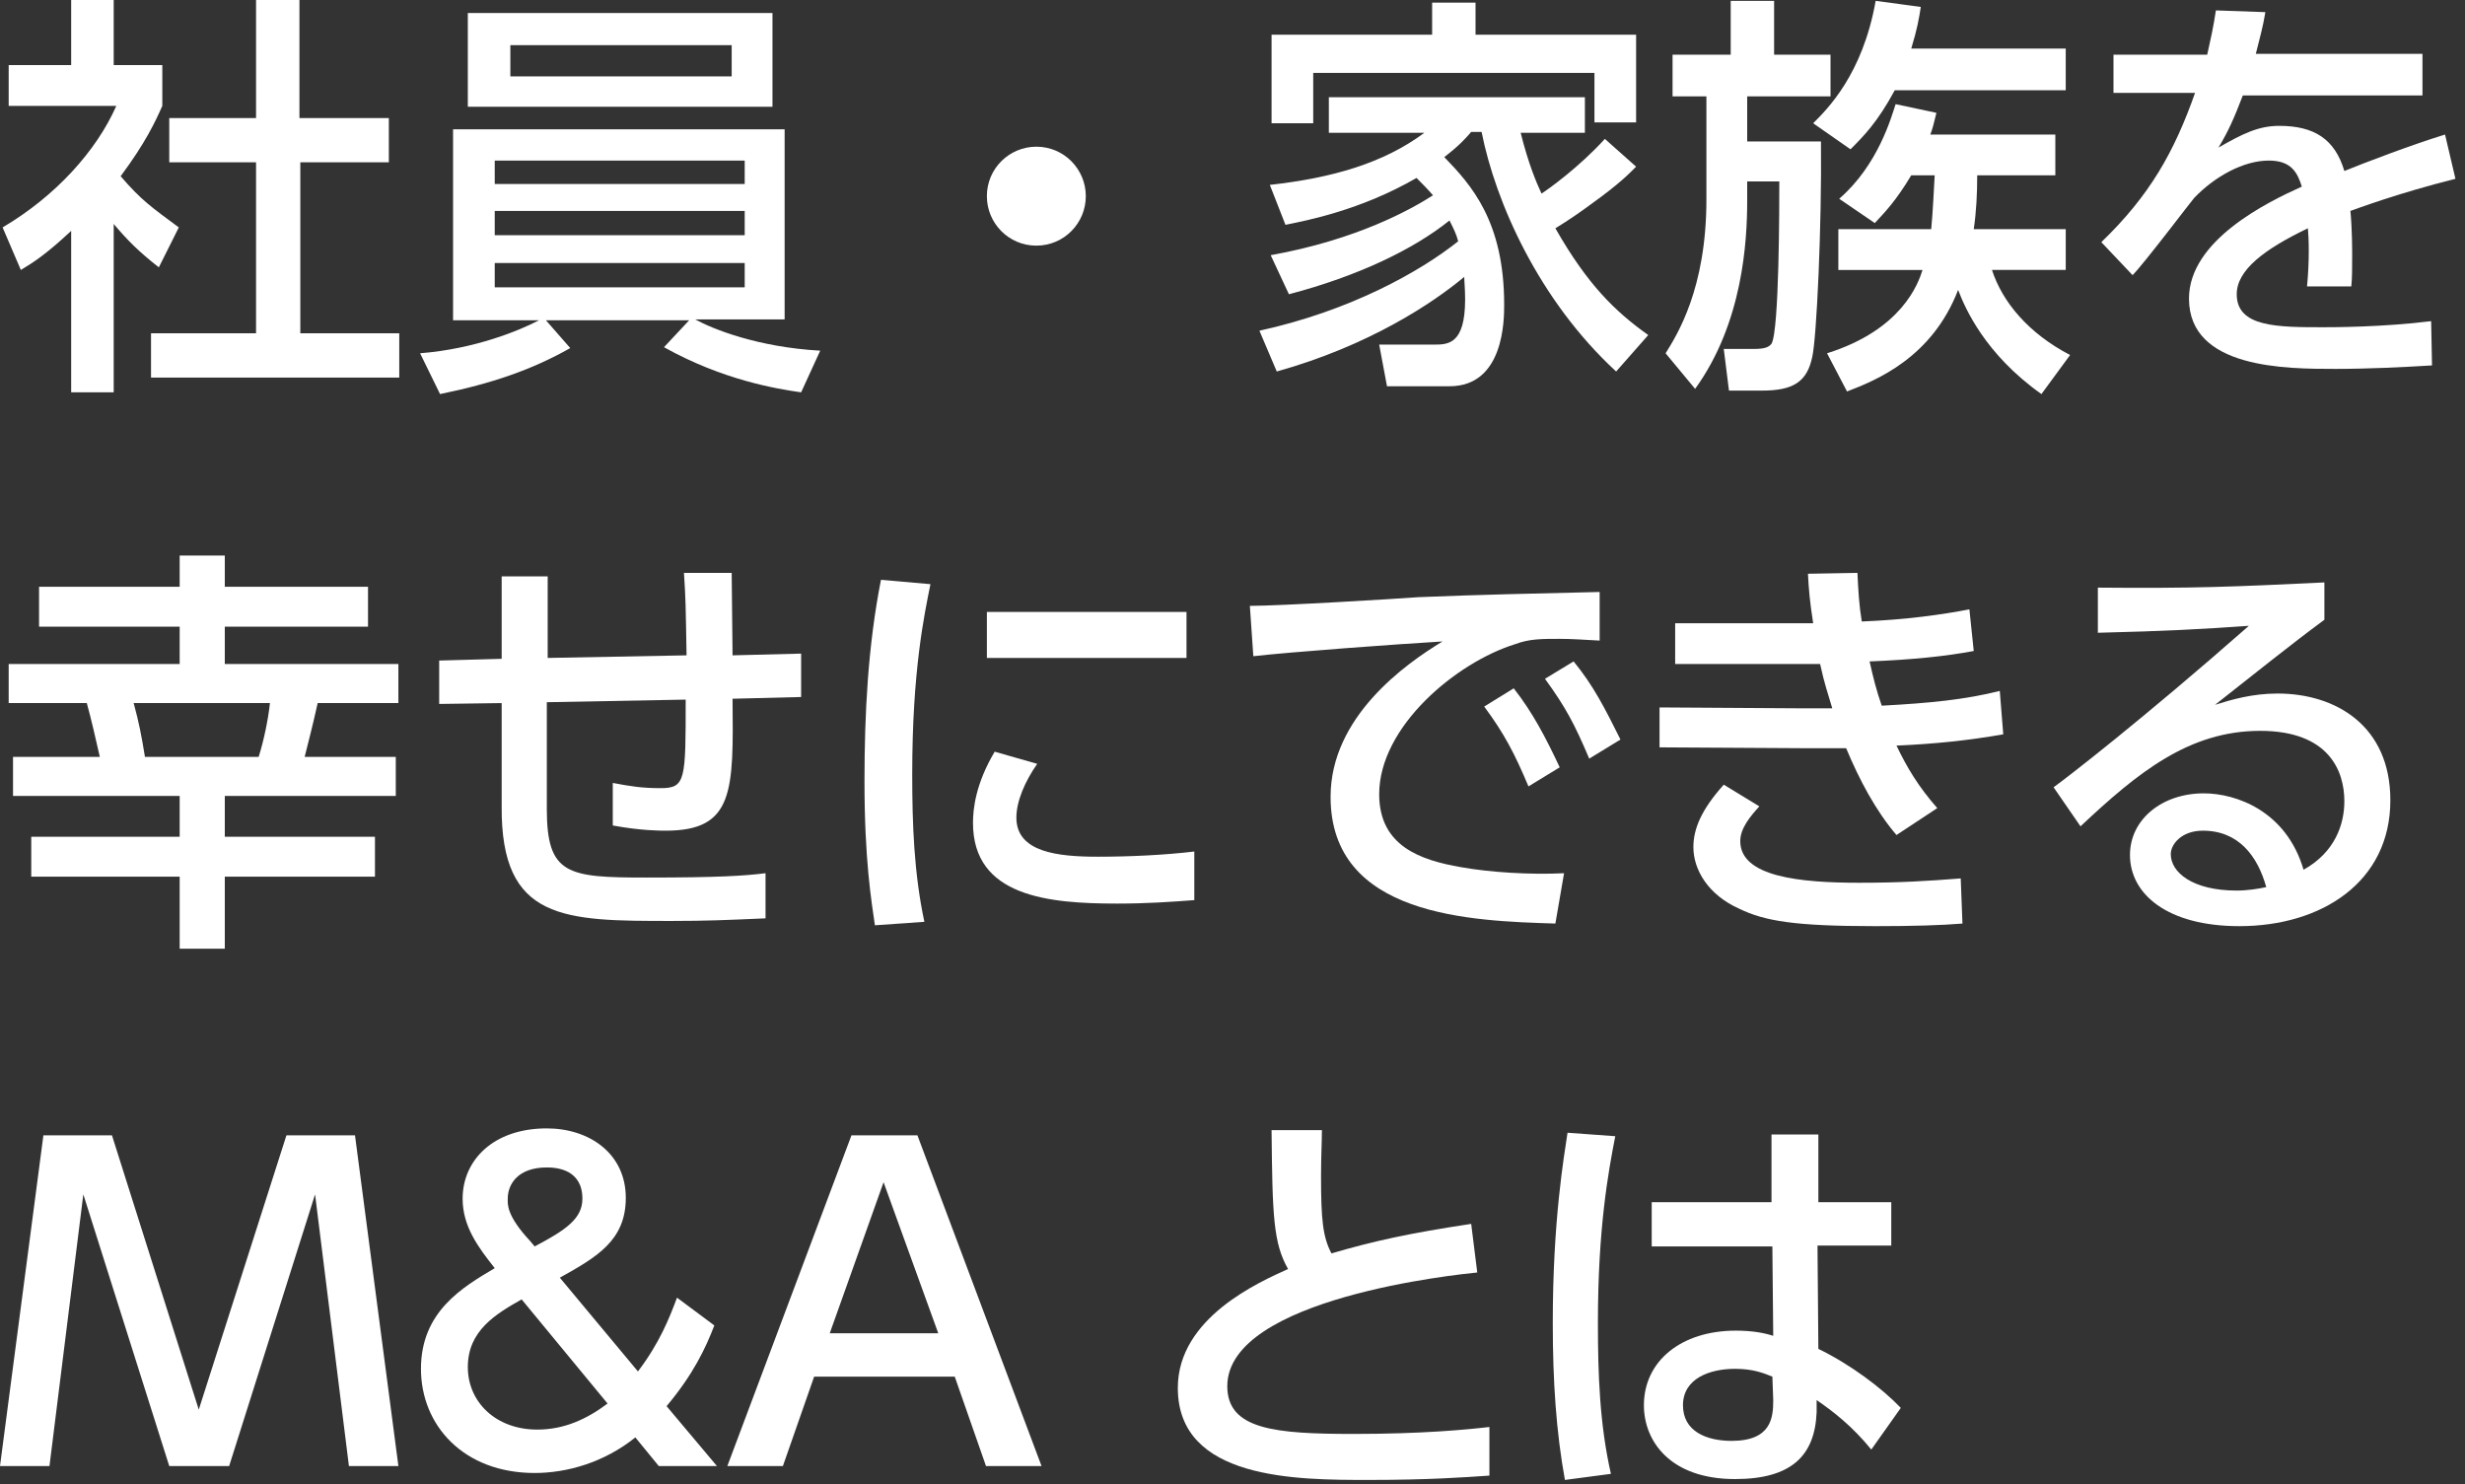
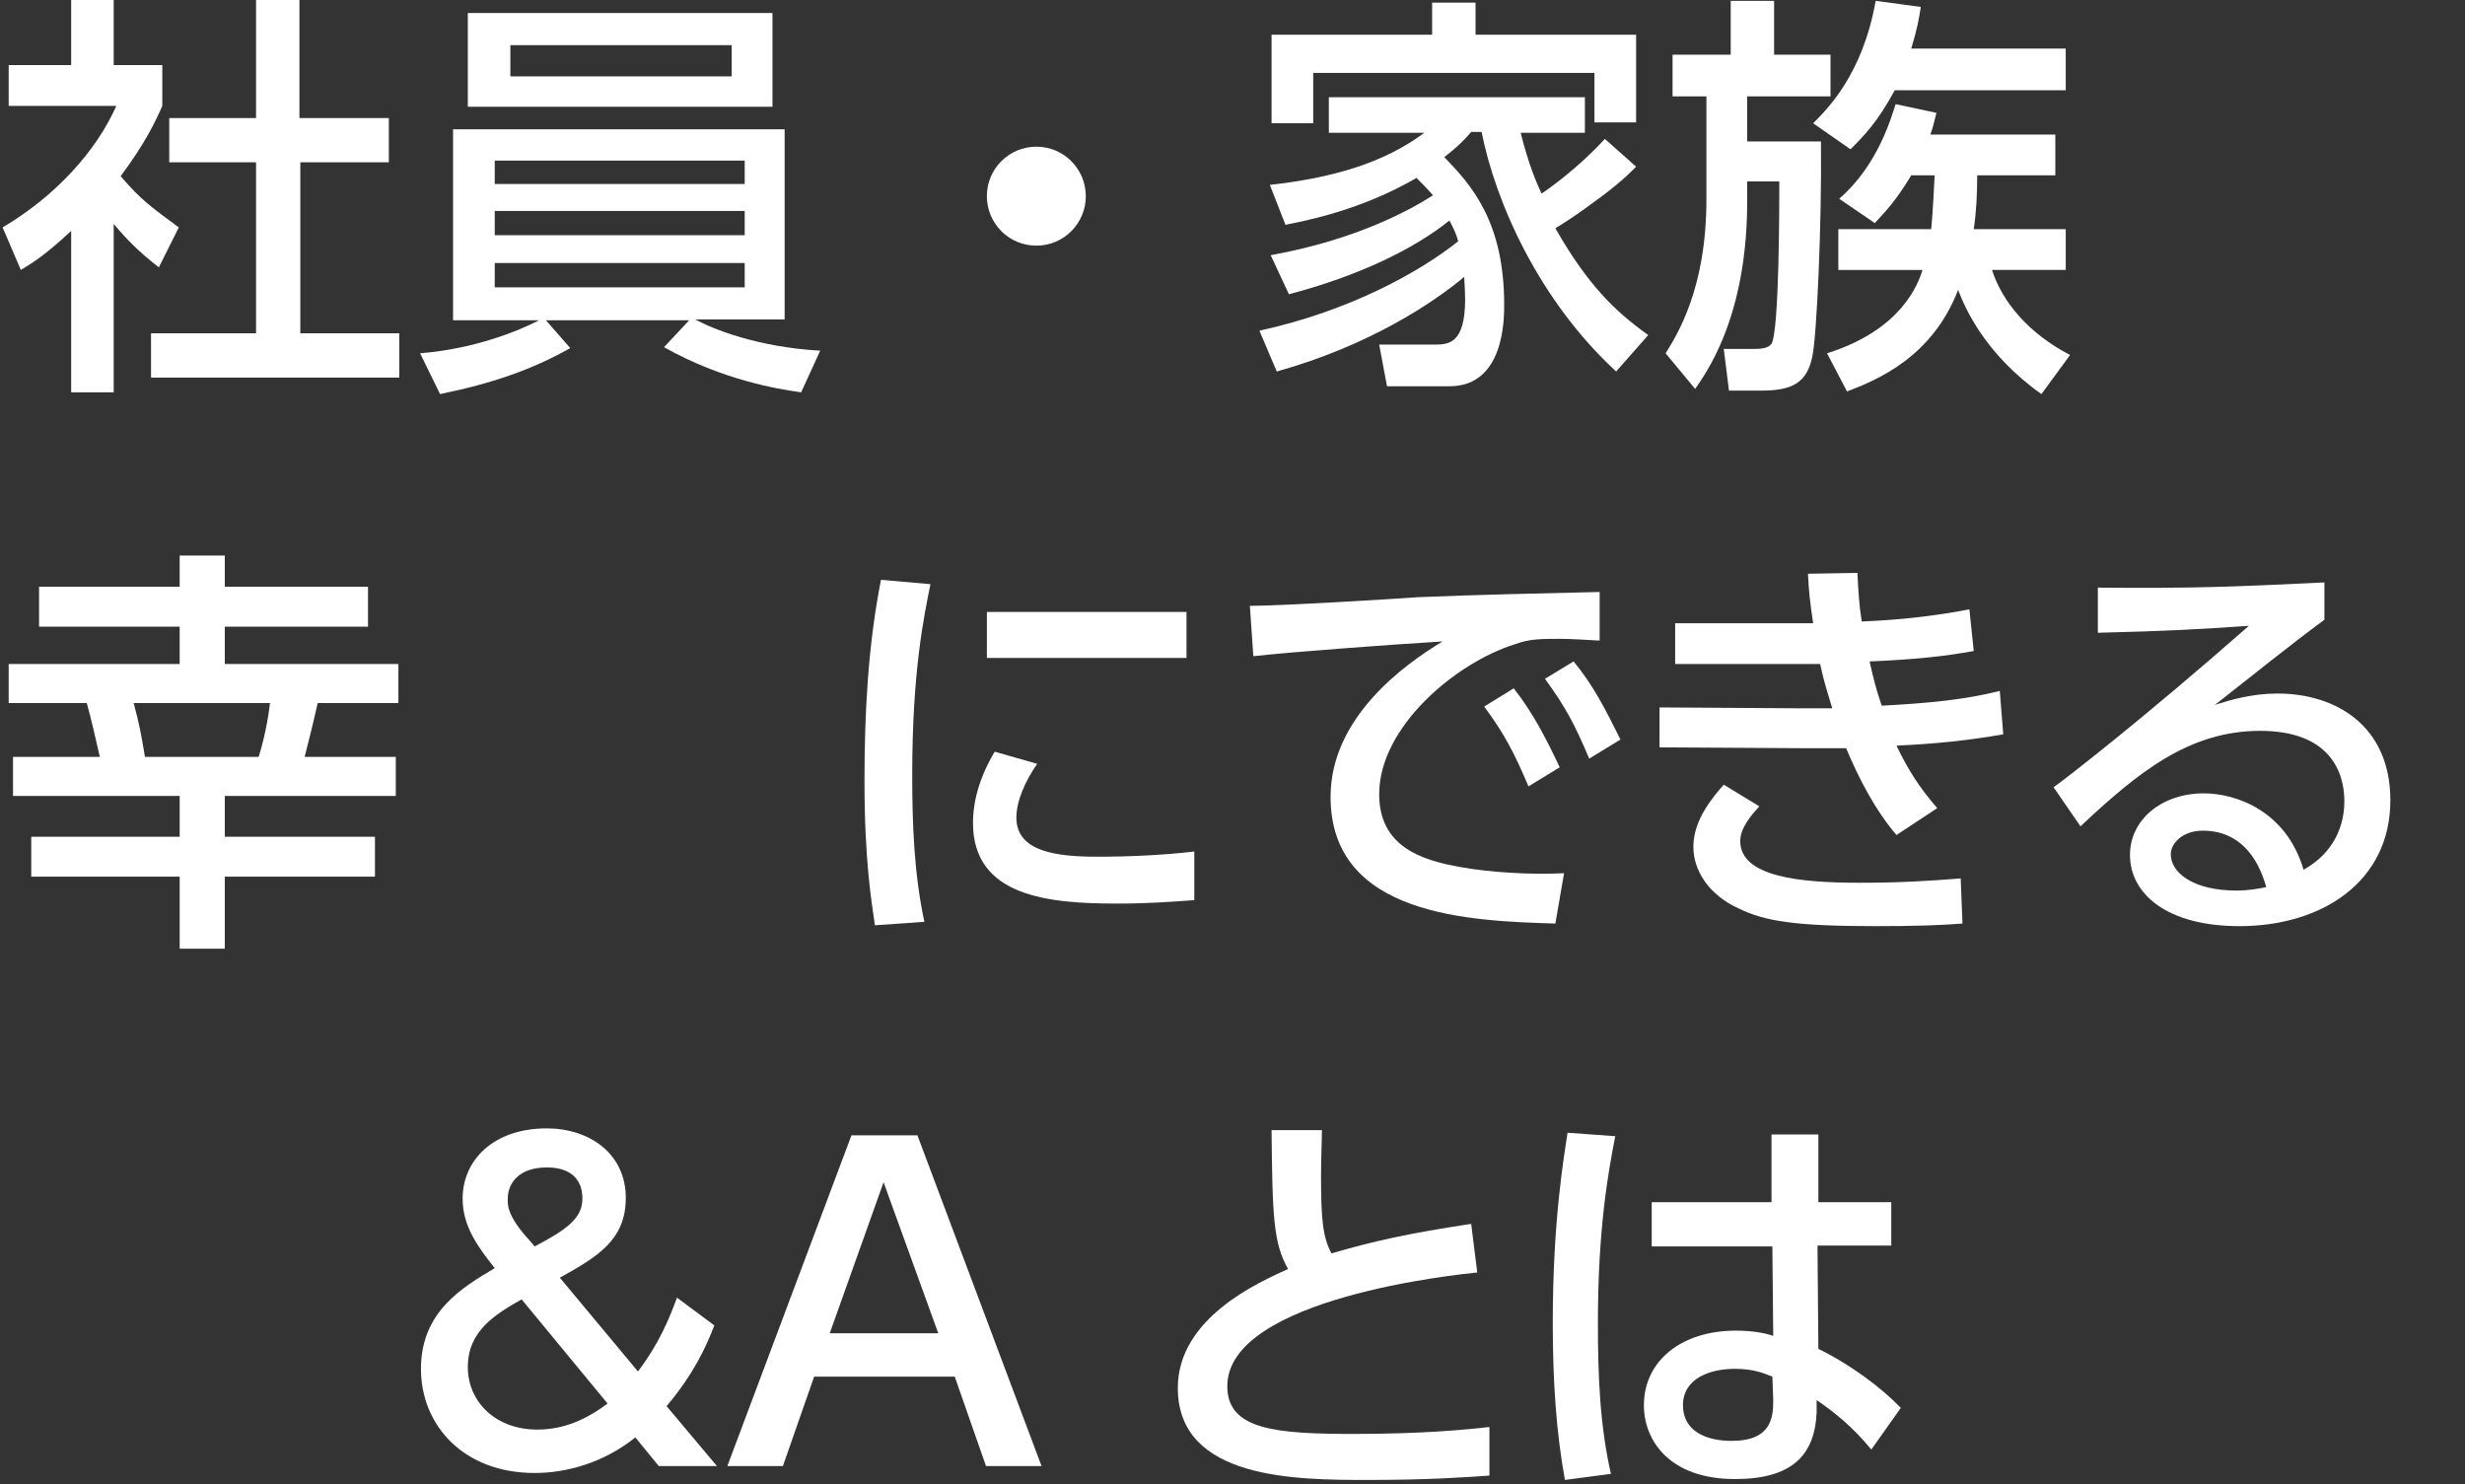
<svg xmlns="http://www.w3.org/2000/svg" viewBox="0 0 284 171" enable-background="new 0 0 284 171">
  <rect x="0" y="0" width="284" height="171" fill="#333333" stroke="none" />
  <g fill="#fff">
    <path d="M13.2,45.2H8.2V26.6c-2.9,2.7-4.3,3.6-5.8,4.5l-2.1-4.9c6.1-3.6,10.8-8.8,13.1-14H1V7.5h7.2V0h4.9v7.5h5.6   v4.7c-0.8,1.8-1.9,4.2-4.8,8.1c2.4,2.8,3.6,3.6,6.7,5.9l-2.3,4.6c-2.3-1.8-3.6-3.1-5.2-5V45.2z M29.5,0h5v13.6h10.3v5.1H34.6v19.7   h11.4v5.1H17.4v-5.1h12.1V18.7h-10v-5.1h10V0z" />
    <path d="m92.3 45.2c-2.8-.4-9-1.4-15.8-5.2l2.9-3.1h-16.5l2.8 3.2c-4.4 2.5-9.1 4.1-15 5.3l-2.3-4.7c6.3-.5 11.4-2.6 13.7-3.8h-9.9v-22h38.2v21.9h-10.3c2 1.1 7.2 3.2 14.4 3.6l-2.2 4.8m-3.3-43.7v10.8h-35.1v-10.8h35.1m-32 17v2.7h28.8v-2.7h-28.8m0 5.8v2.8h28.8v-2.8h-28.8m0 6v2.8h28.8v-2.8h-28.8m1.8-25.1v3.6h25.5v-3.6h-25.5" />
    <path d="m125.1 22.6c0 3.1-2.5 5.7-5.7 5.7-3.2 0-5.7-2.6-5.7-5.7 0-3.2 2.6-5.7 5.7-5.7 3.2 0 5.7 2.6 5.7 5.7" />
    <path d="m188.5 19.2c-.7.7-1.8 1.9-5.3 4.4-.8.6-2.5 1.8-4 2.7 3.7 6.5 6.9 9.6 10.7 12.3l-3.7 4.2c-8.9-8.2-13.9-19.5-15.5-27.6h-1.2c-.7.8-1.3 1.5-3.1 2.9 3.1 3.2 6.9 7.4 6.9 17 0 1.7 0 9.4-6.3 9.4h-7.2l-.9-4.8h6.3c1.6 0 3.6 0 3.6-5.2 0-1.2-.1-2.1-.1-2.6-3.6 3-10.9 7.9-21.6 10.9l-2-4.7c10.5-2.3 18.5-6.8 22.9-10.3-.2-.8-.5-1.4-1-2.4-4.1 3.3-10.5 6.4-18.5 8.5l-2.1-4.5c10-1.8 16.2-5.3 18.7-6.9-.7-.8-1.2-1.3-1.9-2-6.4 3.7-12.6 4.9-15.1 5.4l-1.8-4.6c7.2-.8 13.1-2.5 17.8-6h-11v-4.1h29.5v4.1h-7.4c.9 3.6 1.8 5.7 2.4 7 .8-.5 4.4-3.1 7.3-6.3l3.6 3.2m-23.5-15.2v-3.7h5v3.7h18.5v10.1h-4.8v-5.7h-32.4v5.8h-4.8v-10.2h18.5" />
    <path d="m199.5.1h4.9v6.2h6.5v4.8h-9.6v5.2h8.5c.1 9.8-.5 22.6-1 24.8-.6 2.9-2.2 3.9-5.8 3.9h-3.8l-.6-4.8h3.5c1.2 0 1.7-.2 2-.6.9-1.5.9-16.1.9-18.7h-3.7v2.2c0 4.7-.5 14.1-6 21.7l-3.4-4.1c1.3-2.1 4.7-7.4 4.7-17.7v-11.9h-3.9v-4.8h6.7v-6.2zm21.8.7c-.2 1.3-.4 2.5-1.1 4.8h17.8v4.8h-19.7c-2 3.7-3.6 5.3-5.1 6.8l-4.3-3c1.6-1.6 5.7-5.6 7.2-14.1l5.2.7m-1.1 19.4c-1.8 3-3 4.2-4.2 5.5l-4.1-2.8c4.5-3.9 6-9.4 6.5-10.9l4.7 1c-.3 1.2-.4 1.7-.7 2.5h14.4v4.7h-9c0 2.1-.1 4.2-.4 6.2h10.6v4.7h-8.5c1.2 3.7 4.2 7.3 9 9.8l-3.3 4.5c-6.5-4.6-8.8-9.9-9.6-12-3 7.8-9.4 10.4-12.8 11.7l-2.3-4.4c8.6-2.7 10.5-8 11-9.6h-9.7v-4.7h10.7c.2-2.1.3-4.5.4-6.2h-2.7" />
-     <path d="m279.1 6.3v4.7h-20.7c-1 2.6-1.6 4-2.8 6 2.8-1.6 4.6-2.5 7-2.5 4 0 6.4 1.5 7.5 5.2 2.2-.9 7.7-3 11.6-4.2l1.2 5.1c-6.8 1.7-11.5 3.5-12.1 3.7.2 2.1.2 4.5.2 5.2 0 1.5 0 2.5-.1 3.5h-5.1c.3-3.1.2-5.6.1-6.7-5 2.4-8.2 4.8-8.2 7.6 0 3.8 4.7 3.8 10 3.8 1 0 6.8 0 12.4-.7l.1 5.1c-3.3.2-7.3.4-11.1.4-5.7 0-16.9 0-16.9-8.1 0-6.7 9-11.1 13-12.9-.5-1.6-1.2-3-3.8-3-2.9 0-6.2 1.8-8.6 4.3-.2.2-5.8 7.6-7.1 8.9l-3.6-3.8c5.6-5.4 8.4-10.4 10.8-17.2h-9.4v-4.4h10.8c.4-1.8.7-3.1 1-5.1l5.7.2c-.3 1.8-.6 2.8-1.1 4.8h19.2z" />
    <path d="m45.9 81h-9.3c-.6 2.7-1 4.2-1.5 6.2h10.5v4.5h-19.7v4.7h17.3v4.6h-17.3v8.3h-5.2v-8.3h-17.1v-4.6h17.1v-4.7h-19.2v-4.5h10c-.6-2.6-.9-4-1.5-6.2h-9v-4.5h19.7v-4.3h-16.2v-4.6h16.2v-3.6h5.2v3.6h16.5v4.6h-16.5v4.3h20v4.5m-16.1 6.2c.6-1.9 1.1-4.3 1.3-6.2h-15.7c.6 2.2.9 3.7 1.3 6.2h13.1" />
-     <path d="m79.1 75.5c-.1-5.8-.1-6.5-.3-9.5h5.5c0 1.5.1 8.1.1 9.5l7.9-.2v5l-7.9.2c.1 10.6.2 15.2-7.7 15.2-.6 0-2.9 0-6.1-.6v-4.9c2.1.4 3.4.6 5.5.6 2.9 0 2.9-.9 2.9-10.2l-16 .3v12.3c0 7.6 2.4 7.9 11.5 7.9 8.3 0 11.3-.2 13.7-.5v5.2c-4.6.2-6.8.3-10.8.3-12.4 0-19.7 0-19.6-13.2v-11.9l-7.2.1v-5l7.2-.2v-9.5h5.3v9.4l16-.3" />
    <path d="m107.2 67.3c-.7 3.5-2.1 9.9-2.1 21.9 0 5.7.2 11.4 1.4 17l-5.7.4c-.4-2.8-1.2-7.5-1.2-16.6 0-7.8.4-15.6 1.9-23.2l5.7.5m12.3 20.7c-1.4 2-2.4 4.3-2.4 6.2 0 4 4.8 4.5 9.4 4.5 3.7 0 7.8-.2 11.1-.6v5.6c-2.6.2-5.5.4-8.9.4-7.9 0-16.6-.8-16.6-9.3 0-1.6.3-4.5 2.5-8.2l4.9 1.4m17.2-17.5v5.3h-23v-5.3h23" />
    <path d="m184.3 73.8c-1.8-.1-3.3-.2-4.6-.2-2.1 0-3.5 0-5.1.6-6.8 2.1-15.7 9.5-15.7 17.3 0 6 4.8 7.6 9.4 8.4 3.3.6 8.1.9 11.9.7l-1 5.8c-9.7-.3-25.9-.8-25.9-14.6 0-9.2 8.6-15.3 12.9-17.9-5.1.3-17.4 1.2-21.8 1.7l-.4-5.8c3.5 0 16.7-.8 19.4-1 7.3-.3 12.6-.4 20.9-.6v5.6m-9.9 5.5c2.2 2.8 3.7 5.7 5.3 9.1l-3.6 2.2c-1.6-3.8-2.8-6.1-5.1-9.2l3.4-2.1m6.9-3.1c2.3 2.8 3.6 5.4 5.4 9l-3.6 2.2c-1.7-4-2.7-5.9-5.1-9.2l3.3-2" />
    <path d="m230.8 84.6c-4 .7-7.8 1.1-12.3 1.3 1.2 2.5 2.5 4.7 4.7 7.2l-4.7 3.1c-2.4-2.8-4.3-6.4-5.8-10-1.9 0-3.1 0-4.6 0l-16.9-.1v-4.6l15.9.1h4c-.5-1.7-.9-2.8-1.4-5.1-1.2 0-1.6 0-3.4 0h-13.3v-4.7h12.7c1.5 0 2.3 0 3.2 0-.4-2.6-.5-3.8-.6-5.7l5.7-.1c.1 2.1.2 3.8.5 5.6 5.1-.2 9.3-.8 12.4-1.4l.5 4.8c-3.2.6-7 1-12 1.2.4 1.8.8 3.4 1.4 5.1 5.6-.3 9.6-.7 13.6-1.7l.4 5m-28.1 8.3c-1 1.1-2.2 2.5-2.2 4 0 4.1 6.8 4.8 13.7 4.8 4.7 0 7.9-.2 11.7-.5l.2 5.2c-2.4.2-5.7.3-10 .3-9.4 0-12.8-.6-15.7-2-3.6-1.6-5.3-4.5-5.3-7.1 0-2.1.9-4.3 3.5-7.2l4.1 2.5" />
    <path d="m267.8 71.4c-3.8 2.8-8.4 6.5-12.6 9.8 1.9-.6 4.3-1.3 7.2-1.3 6.7 0 13 3.7 13 12.3 0 9.4-7.9 14.5-17.4 14.5-8.3 0-12.6-3.7-12.6-8.2 0-4.1 3.7-7.1 8.5-7.1 3.7 0 9.5 2 11.5 8.8 3.6-2 4.7-5.2 4.7-7.9 0-3.5-1.8-8.1-9.7-8.1-8.2 0-14.1 4.8-20.7 11l-3.1-4.5c1.4-1 10.1-7.7 22.5-18.6-5.7.4-9.4.6-17.4.8v-5.2c11.1.1 15.7-.1 26.1-.6v4.3m-14 24.3c-2.5 0-3.7 1.6-3.7 2.7 0 2.1 2.5 4.2 7.6 4.2 1.2 0 2.5-.2 3.4-.4-1-3.6-3.2-6.5-7.3-6.5" />
-     <path d="m26.4 168.9h-6.9l-9.9-31.3-3.9 31.3h-5.7l5-38.1h7.9l10 31.6 10.1-31.6h7.9l5 38.1h-5.7l-3.9-31.3-9.9 31.3" />
    <path d="m73.5 158c2.5-3.3 3.6-6.1 4.5-8.5l4.3 3.2c-1 2.6-2.4 5.6-5.5 9.3l5.8 6.9h-6.7l-2.7-3.3c-3.6 2.9-7.9 4.1-11.6 4.1-8.2 0-13.1-5.5-13.1-12 0-6.6 4.8-9.4 8.5-11.6-1.9-2.4-3.7-4.8-3.7-8 0-4.4 3.5-8.1 9.7-8.1 4.9 0 9.1 2.9 9.1 8 0 4.9-3.3 6.8-7.6 9.2l9 10.8m-13.4-8.3c-3 1.7-6.2 3.6-6.2 7.8 0 4 3.2 7.2 8 7.2 3.1 0 5.7-1.2 8.1-3l-9.9-12m1.5-6.1c3.6-1.9 5.5-3.2 5.5-5.5 0-3.4-3-3.6-4.1-3.6-3.3 0-4.5 1.9-4.5 3.6 0 .6-.2 1.9 2.6 4.9l.5.6" />
    <path d="m93.8 158.6l-3.6 10.3h-6.4l14.3-38.1h7.6l14.3 38.1h-6.4l-3.6-10.3h-16.2m14.3-5l-6.3-17.4-6.2 17.4h12.5" />
    <path d="m170.2 146.6c-2 .2-28.8 2.9-28.8 13.1 0 5 5.5 5.5 14.6 5.5 7.9 0 13-.5 15.6-.8v5.6c-2.9.2-7 .5-13.9.5-8.3 0-22 0-22-10.6 0-8.1 9.4-12.2 12.7-13.7-1.7-3-1.8-6.1-1.9-16h5.8c0 1.5-.1 2.9-.1 5.3 0 5 .2 7 1.2 8.9 4.8-1.4 8.8-2.3 16.1-3.4l.7 5.6" />
    <path d="m186.1 130.9c-.8 4.1-2 10.6-2 21.5 0 5.9.2 11.7 1.5 17.4l-5.3.7c-1-5.5-1.4-11.3-1.4-18.1 0-11.8 1.3-19.2 1.7-21.9l5.5.4m31.8 7.5v5.1h-8.5l.1 11.9c3.7 1.8 7.3 4.5 9.5 6.8l-3.4 4.8c-2.2-2.7-4.4-4.4-6.3-5.7v1.4c-.2 5-2.9 7.7-9.4 7.7-7.5 0-10.5-4.4-10.5-8.5 0-5.1 4.3-8.6 10.6-8.6 2 0 3.4.3 4.3.6l-.1-10.3h-13.9v-5.1h13.8v-7.8h5.4v7.8h8.4zm-13.7 20.2c-1-.4-2.2-.9-4.3-.9-2.9 0-6 1.1-6 4.2 0 3 2.7 4.1 5.6 4.1 4.6 0 4.8-2.7 4.8-4.7l-.1-2.7" />
  </g>
</svg>